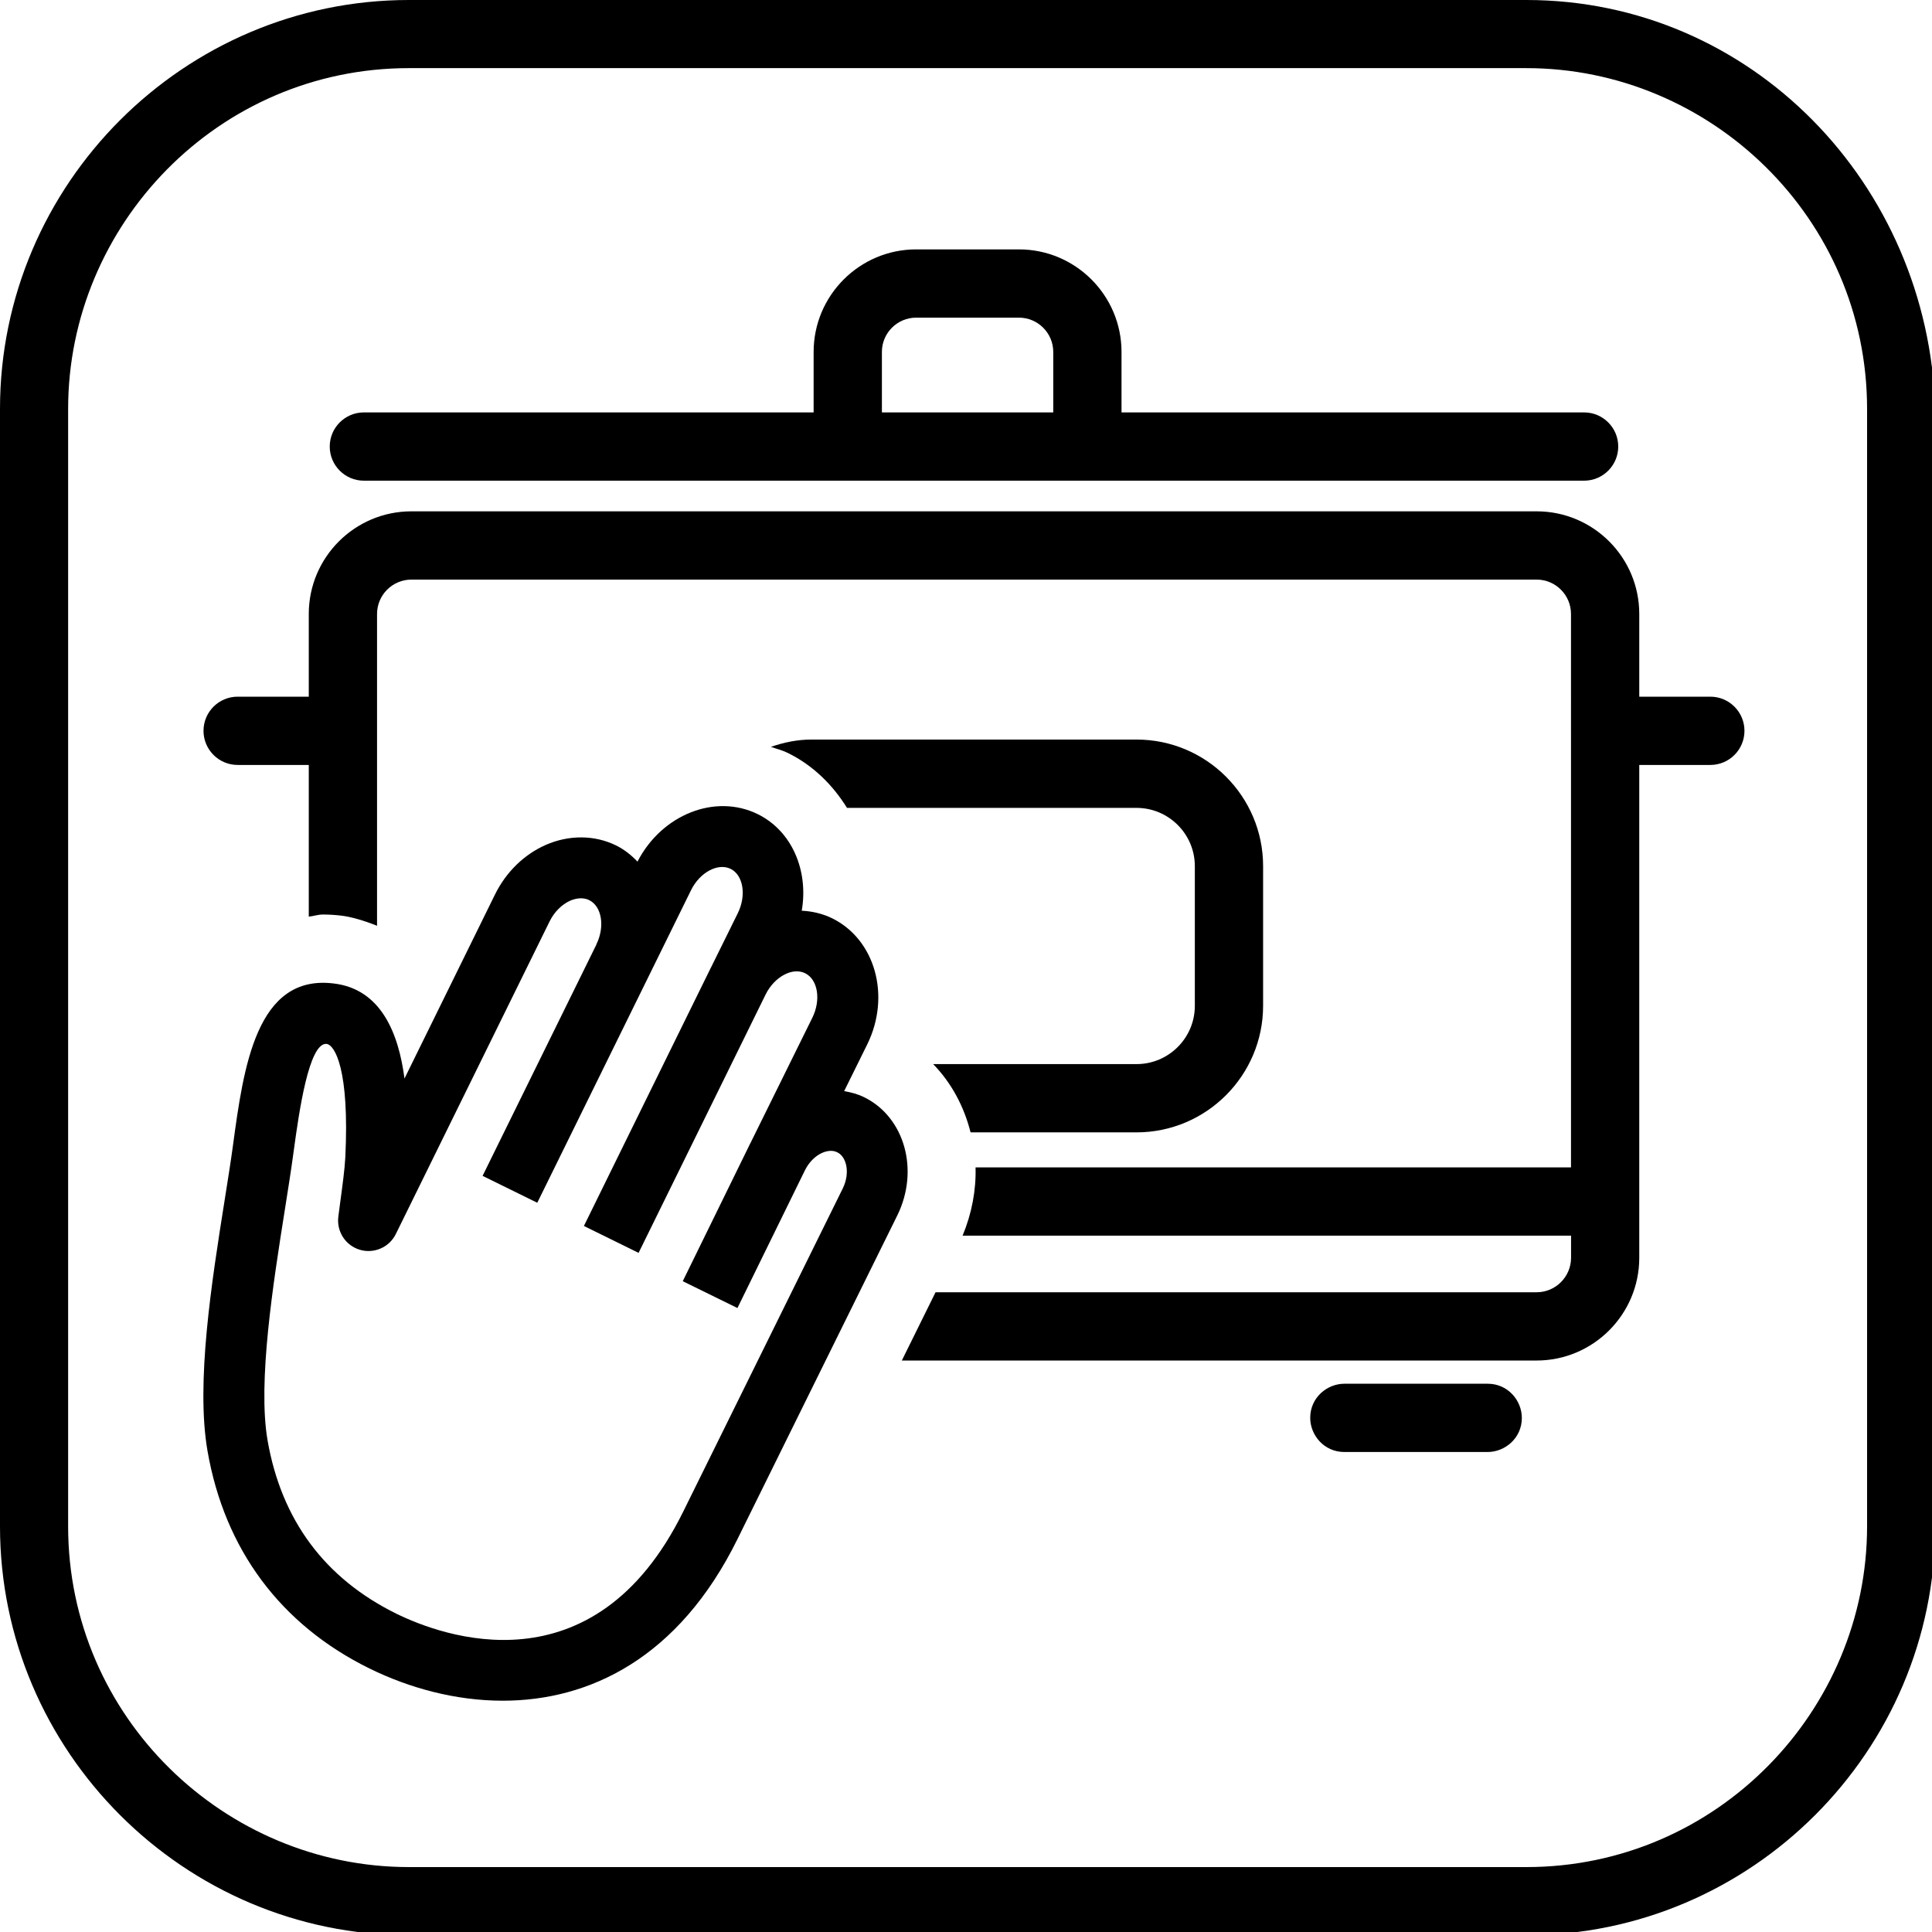
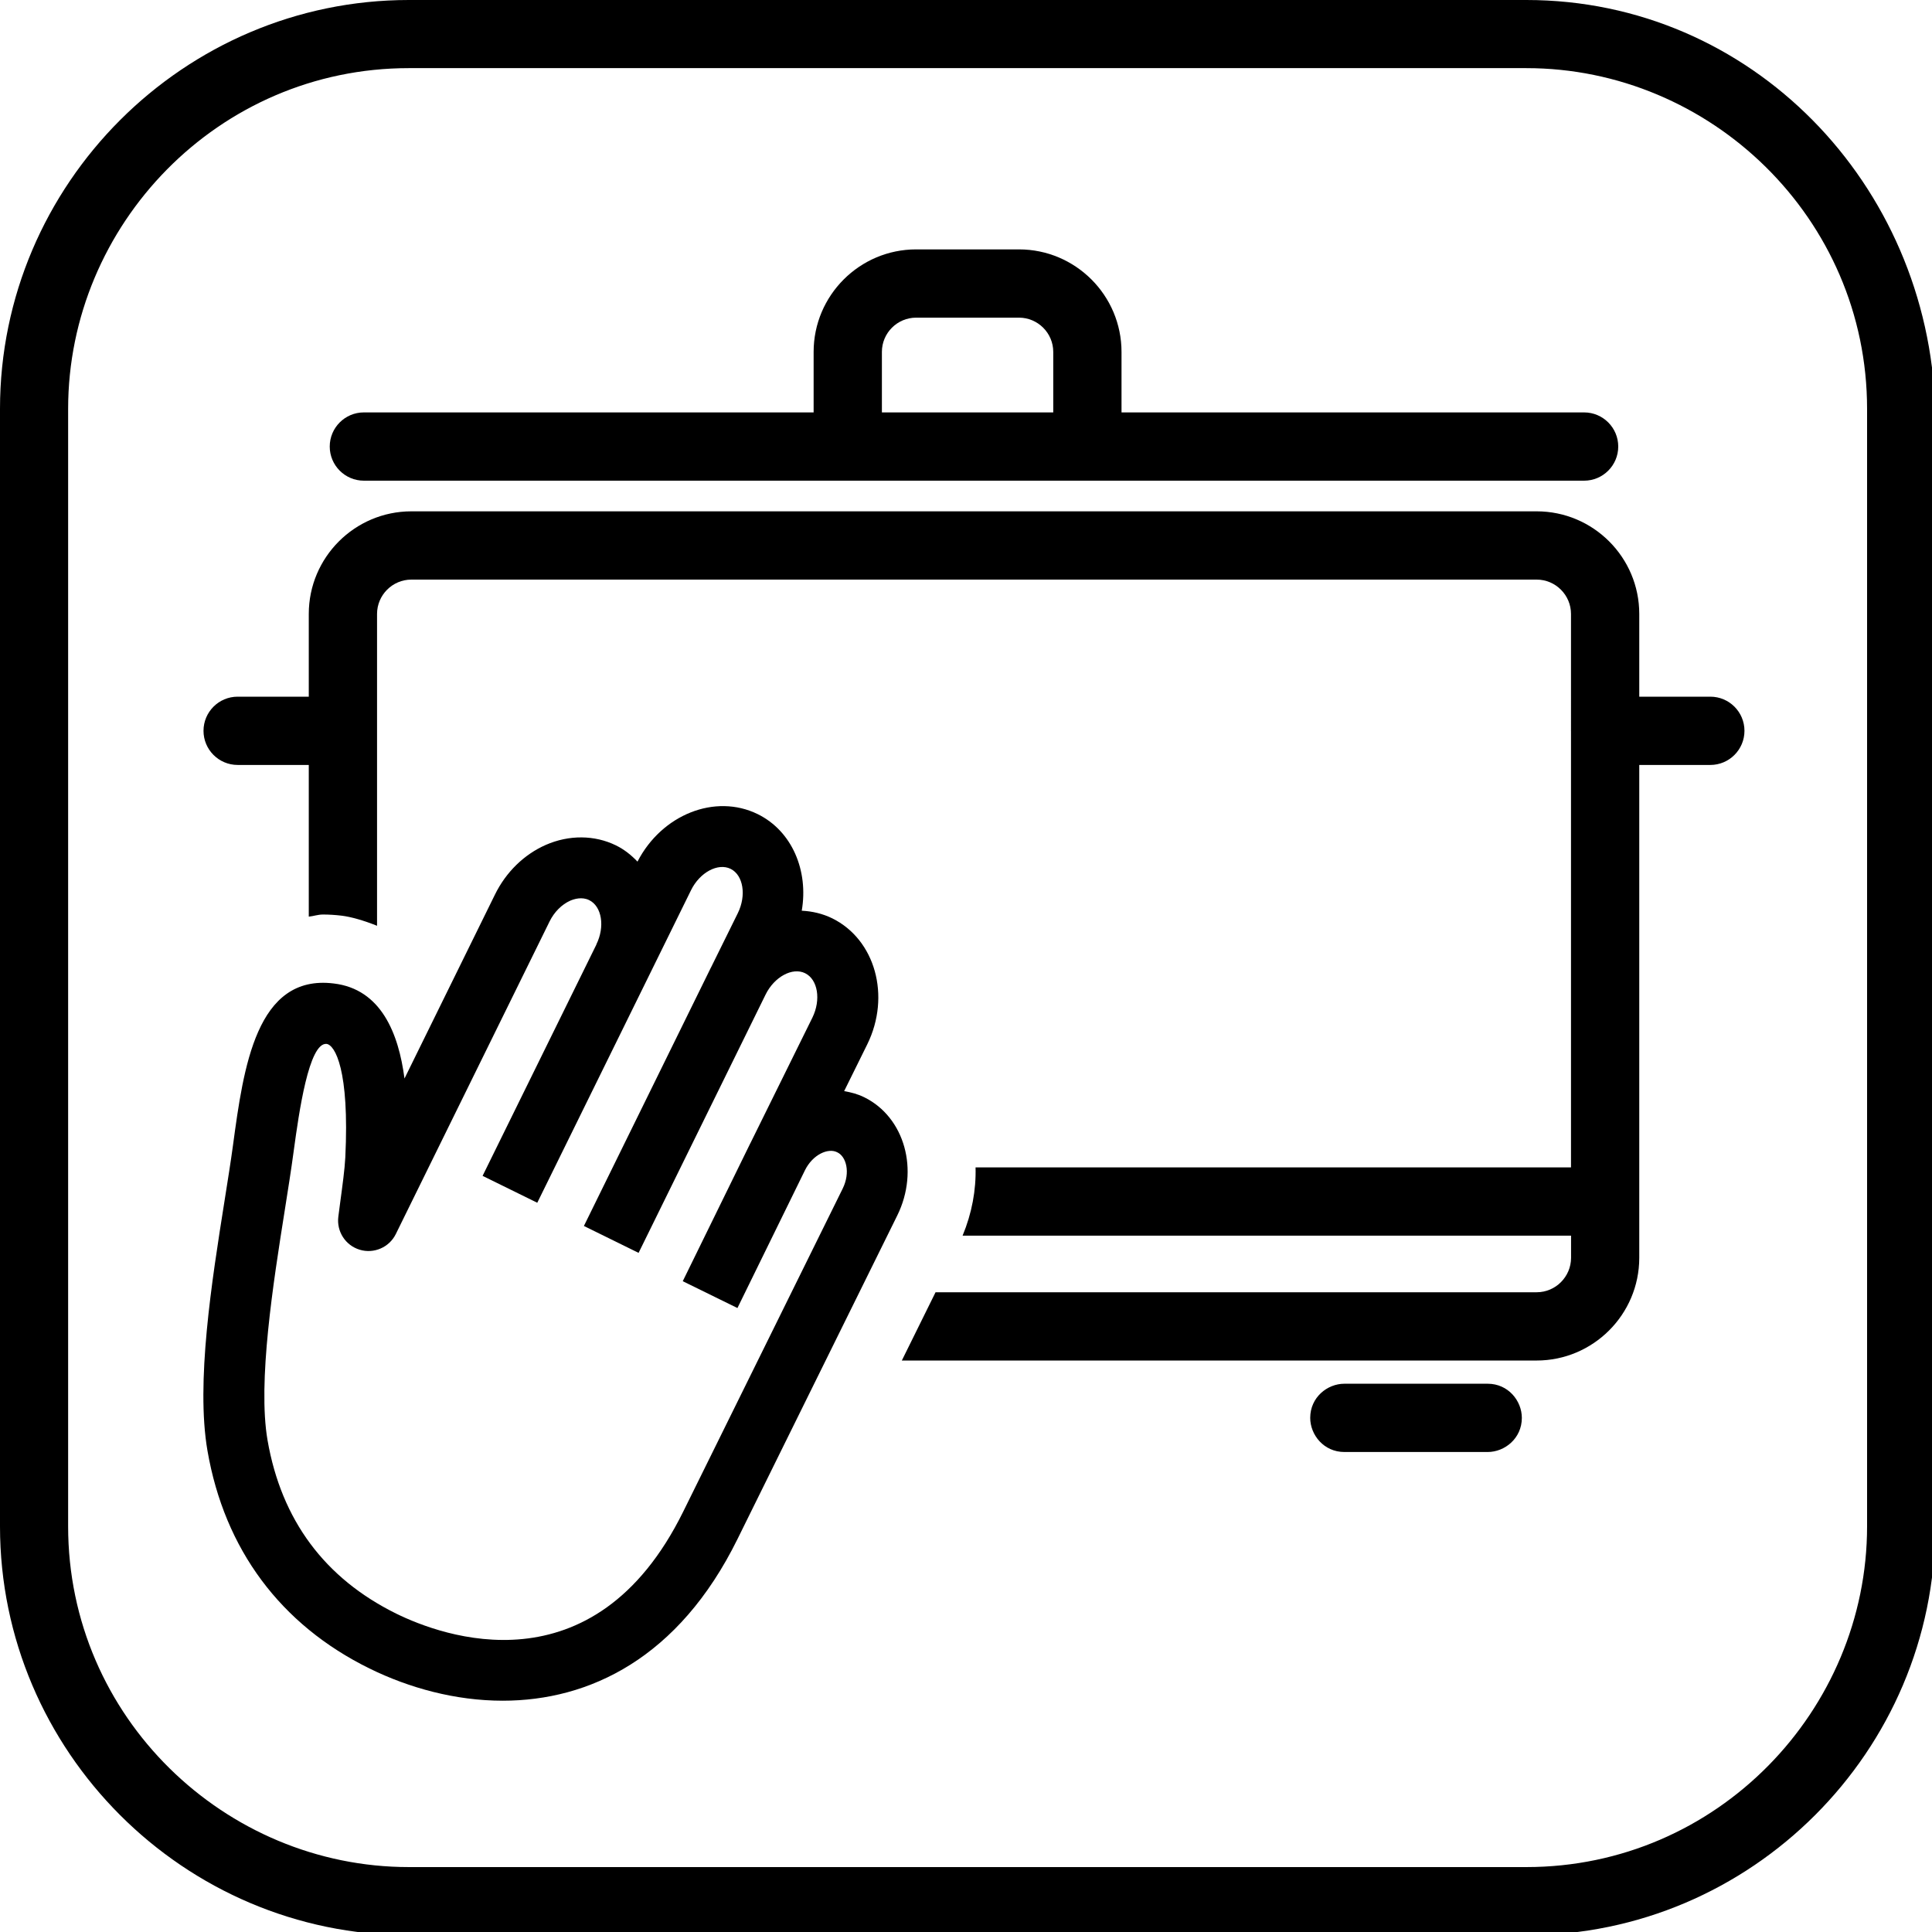
<svg xmlns="http://www.w3.org/2000/svg" version="1.1" id="Vrstva_1" x="0px" y="0px" viewBox="0 0 28.3 28.3" style="enable-background:new 0 0 28.3 28.3;" xml:space="preserve">
  <path d="M22.358,0.998c2.695,0,4.991,2.196,4.991,4.991v16.369c0,2.695-2.196,4.991-4.991,4.991H5.989  c-2.695,0-4.991-2.196-4.991-4.991V5.989c0-2.695,2.196-4.991,4.991-4.991L22.358,0.998 M22.358,0H5.989C2.695,0,0,2.695,0,5.989  v16.369c0,3.294,2.695,5.989,5.989,5.989h16.369c3.294,0,5.989-2.695,5.989-5.989V5.989C28.247,2.695,25.652,0,22.358,0L22.358,0z" />
  <path d="M12.66,16.073c-0.095-0.047-0.194-0.073-0.295-0.09l0.339-0.686c0.347-0.707,0.117-1.534-0.513-1.845  c-0.143-0.07-0.294-0.104-0.447-0.112c0.101-0.585-0.141-1.167-0.646-1.415c-0.623-0.305-1.405,0.007-1.76,0.696  c-0.09-0.094-0.192-0.177-0.314-0.237c-0.314-0.154-0.688-0.157-1.029-0.008c-0.318,0.14-0.583,0.398-0.745,0.728l-1.325,2.694  c-0.086-0.658-0.341-1.31-1.037-1.392c-1.134-0.14-1.321,1.231-1.475,2.369c-0.032,0.237-0.076,0.512-0.123,0.809  c-0.189,1.189-0.423,2.669-0.251,3.666c0.25,1.446,1.071,2.549,2.373,3.19c0.584,0.287,1.261,0.472,1.952,0.472  c1.266,0,2.577-0.62,3.438-2.366c0.01-0.019,1.101-2.23,1.101-2.23l1.24-2.511C13.47,17.142,13.252,16.365,12.66,16.073z   M12.344,17.41l-1.239,2.51c0,0-1.069,2.166-1.098,2.224c-1.312,2.658-3.546,1.815-4.2,1.494c-1.05-0.517-1.685-1.372-1.888-2.541  c-0.147-0.85,0.084-2.309,0.253-3.374c0.048-0.304,0.093-0.585,0.131-0.869c0.076-0.558,0.221-1.584,0.48-1.563  c0.123,0.015,0.338,0.381,0.275,1.663c-0.009,0.176-0.041,0.407-0.076,0.668l-0.026,0.199c-0.028,0.217,0.104,0.422,0.313,0.485  c0.207,0.063,0.433-0.034,0.529-0.23l2.252-4.578c0.068-0.139,0.179-0.25,0.303-0.305c0.059-0.025,0.171-0.06,0.277-0.008  c0.186,0.091,0.234,0.389,0.105,0.65l0.001,0.001l-1.667,3.388l0.801,0.394l2.252-4.578c0.128-0.261,0.394-0.404,0.58-0.313  c0.186,0.092,0.234,0.389,0.105,0.65l-0.391,0.792c-0.001,0.002-0.002,0.003-0.003,0.005l-1.86,3.784l0.801,0.394l1.86-3.783l0,0  c0.128-0.261,0.394-0.405,0.58-0.313s0.234,0.389,0.106,0.65l-0.91,1.843l0,0c0,0,0,0.001-0.001,0.001l-0.988,2.017l0.801,0.393  l0.988-2.016c0.116-0.236,0.343-0.332,0.472-0.266C12.396,16.938,12.46,17.174,12.344,17.41z" />
  <g>
-     <path d="M18.502,14.732v-2.045c0-1.022-0.831-1.854-1.854-1.854h-4.761c-0.209,0-0.407,0.042-0.595,0.107   c0.082,0.029,0.167,0.049,0.246,0.088c0.371,0.182,0.659,0.468,0.869,0.806h4.241c0.471,0,0.854,0.383,0.854,0.854v2.045   c0,0.471-0.383,0.854-0.854,0.854H13.67c0,0,0,0.001,0,0.001c0.269,0.276,0.452,0.623,0.547,0.999h2.432   C17.671,16.586,18.502,15.754,18.502,14.732z" />
    <path d="M5.33,7.041h7.088h3.51h7.276c0.276,0,0.5-0.224,0.5-0.5s-0.224-0.5-0.5-0.5h-6.776V5.155c0-0.828-0.674-1.502-1.502-1.502   H13.42c-0.828,0-1.502,0.674-1.502,1.502v0.886H5.33c-0.276,0-0.5,0.224-0.5,0.5S5.054,7.041,5.33,7.041z M12.918,5.155   c0-0.277,0.225-0.502,0.502-0.502h1.506c0.276,0,0.502,0.225,0.502,0.502v0.886h-2.51V5.155z" />
    <path d="M25.053,10.205h-1.041V8.993c0-0.829-0.674-1.503-1.503-1.503H6.026c-0.829,0-1.503,0.674-1.503,1.503v1.212H3.481   c-0.276,0-0.5,0.224-0.5,0.5s0.224,0.5,0.5,0.5h1.042v2.222c0.072-0.007,0.132-0.031,0.209-0.031c0.089,0,0.182,0.006,0.273,0.017   c0.132,0.016,0.319,0.068,0.518,0.148V8.993c0-0.277,0.226-0.503,0.503-0.503h16.483c0.277,0,0.503,0.226,0.503,0.503V10.7   c0,0.002-0.001,0.003-0.001,0.005s0.001,0.003,0.001,0.005v6.39h-8.722c0.009,0.332-0.054,0.672-0.19,1h8.913v0.325   c-0.001,0.278-0.227,0.504-0.504,0.504h-8.805l-0.494,1h9.298c0.828,0,1.503-0.674,1.504-1.503v-7.221h1.041   c0.276,0,0.5-0.224,0.5-0.5S25.329,10.205,25.053,10.205z" />
    <path d="M21.792,20.269h-2.1c-0.25,0-0.5,0.2-0.5,0.5c0,0.25,0.2,0.5,0.5,0.5h2.1c0.25,0,0.5-0.2,0.5-0.5   C22.292,20.519,22.092,20.269,21.792,20.269z" />
  </g>
</svg>